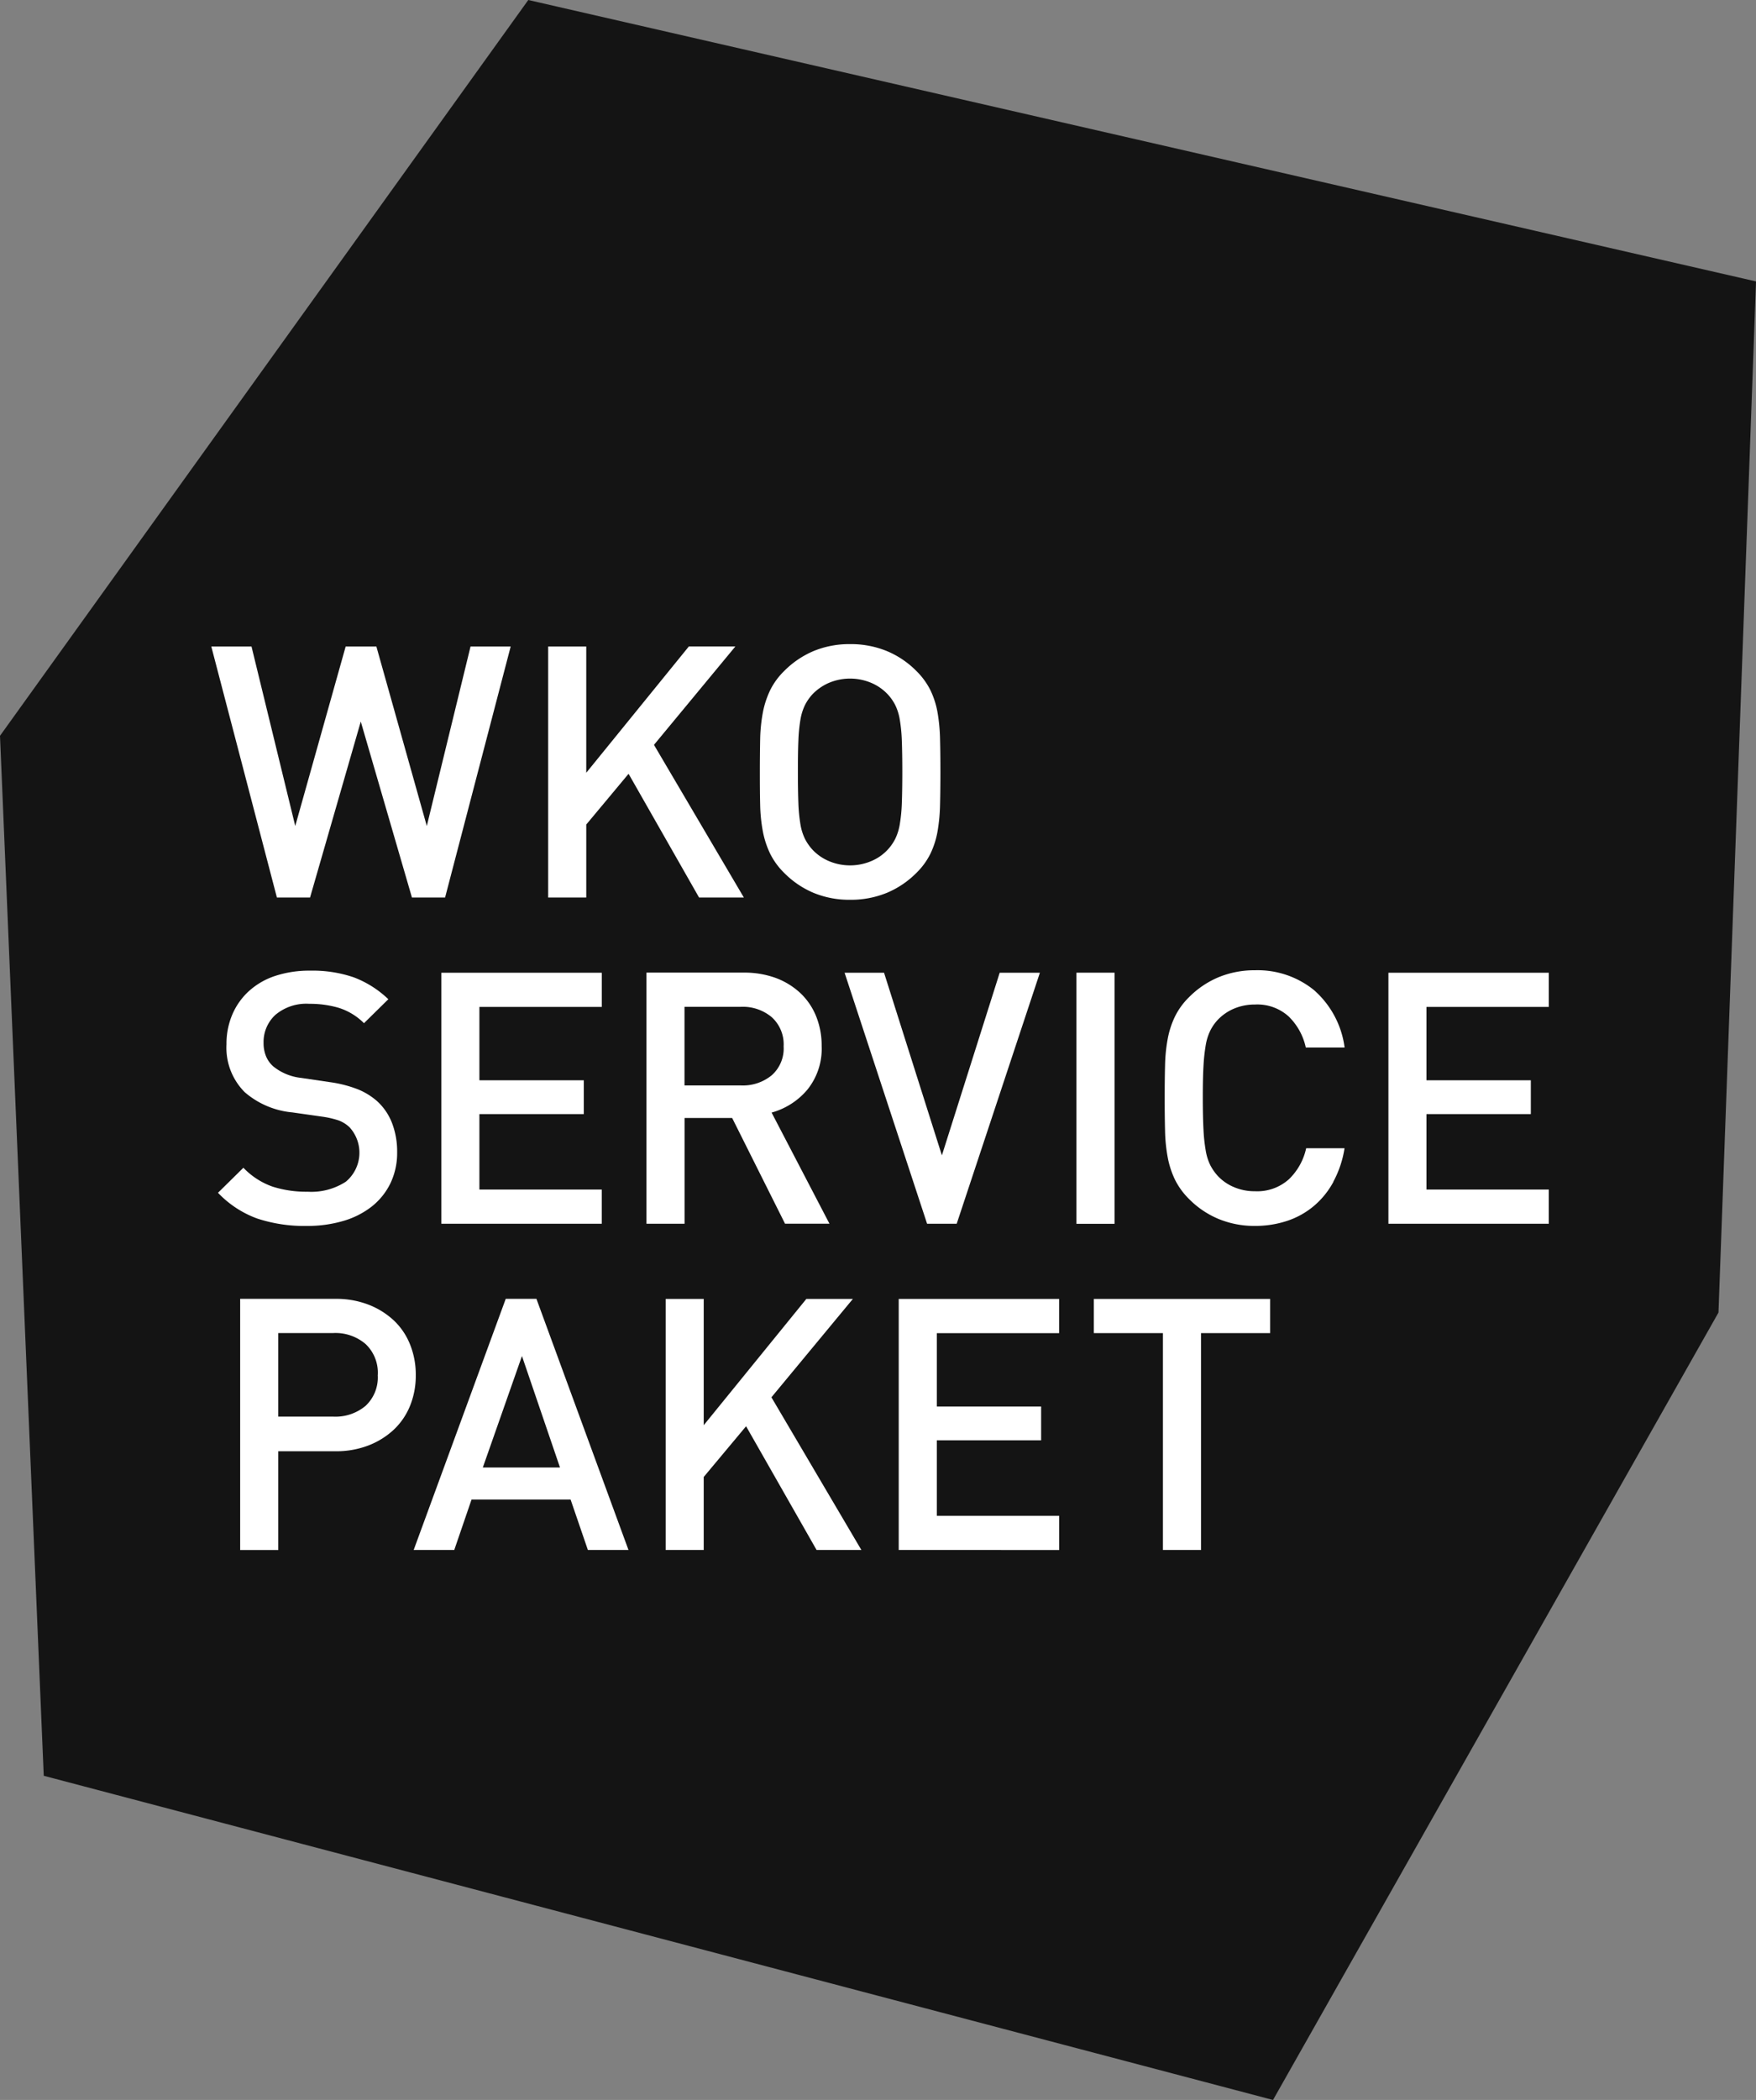
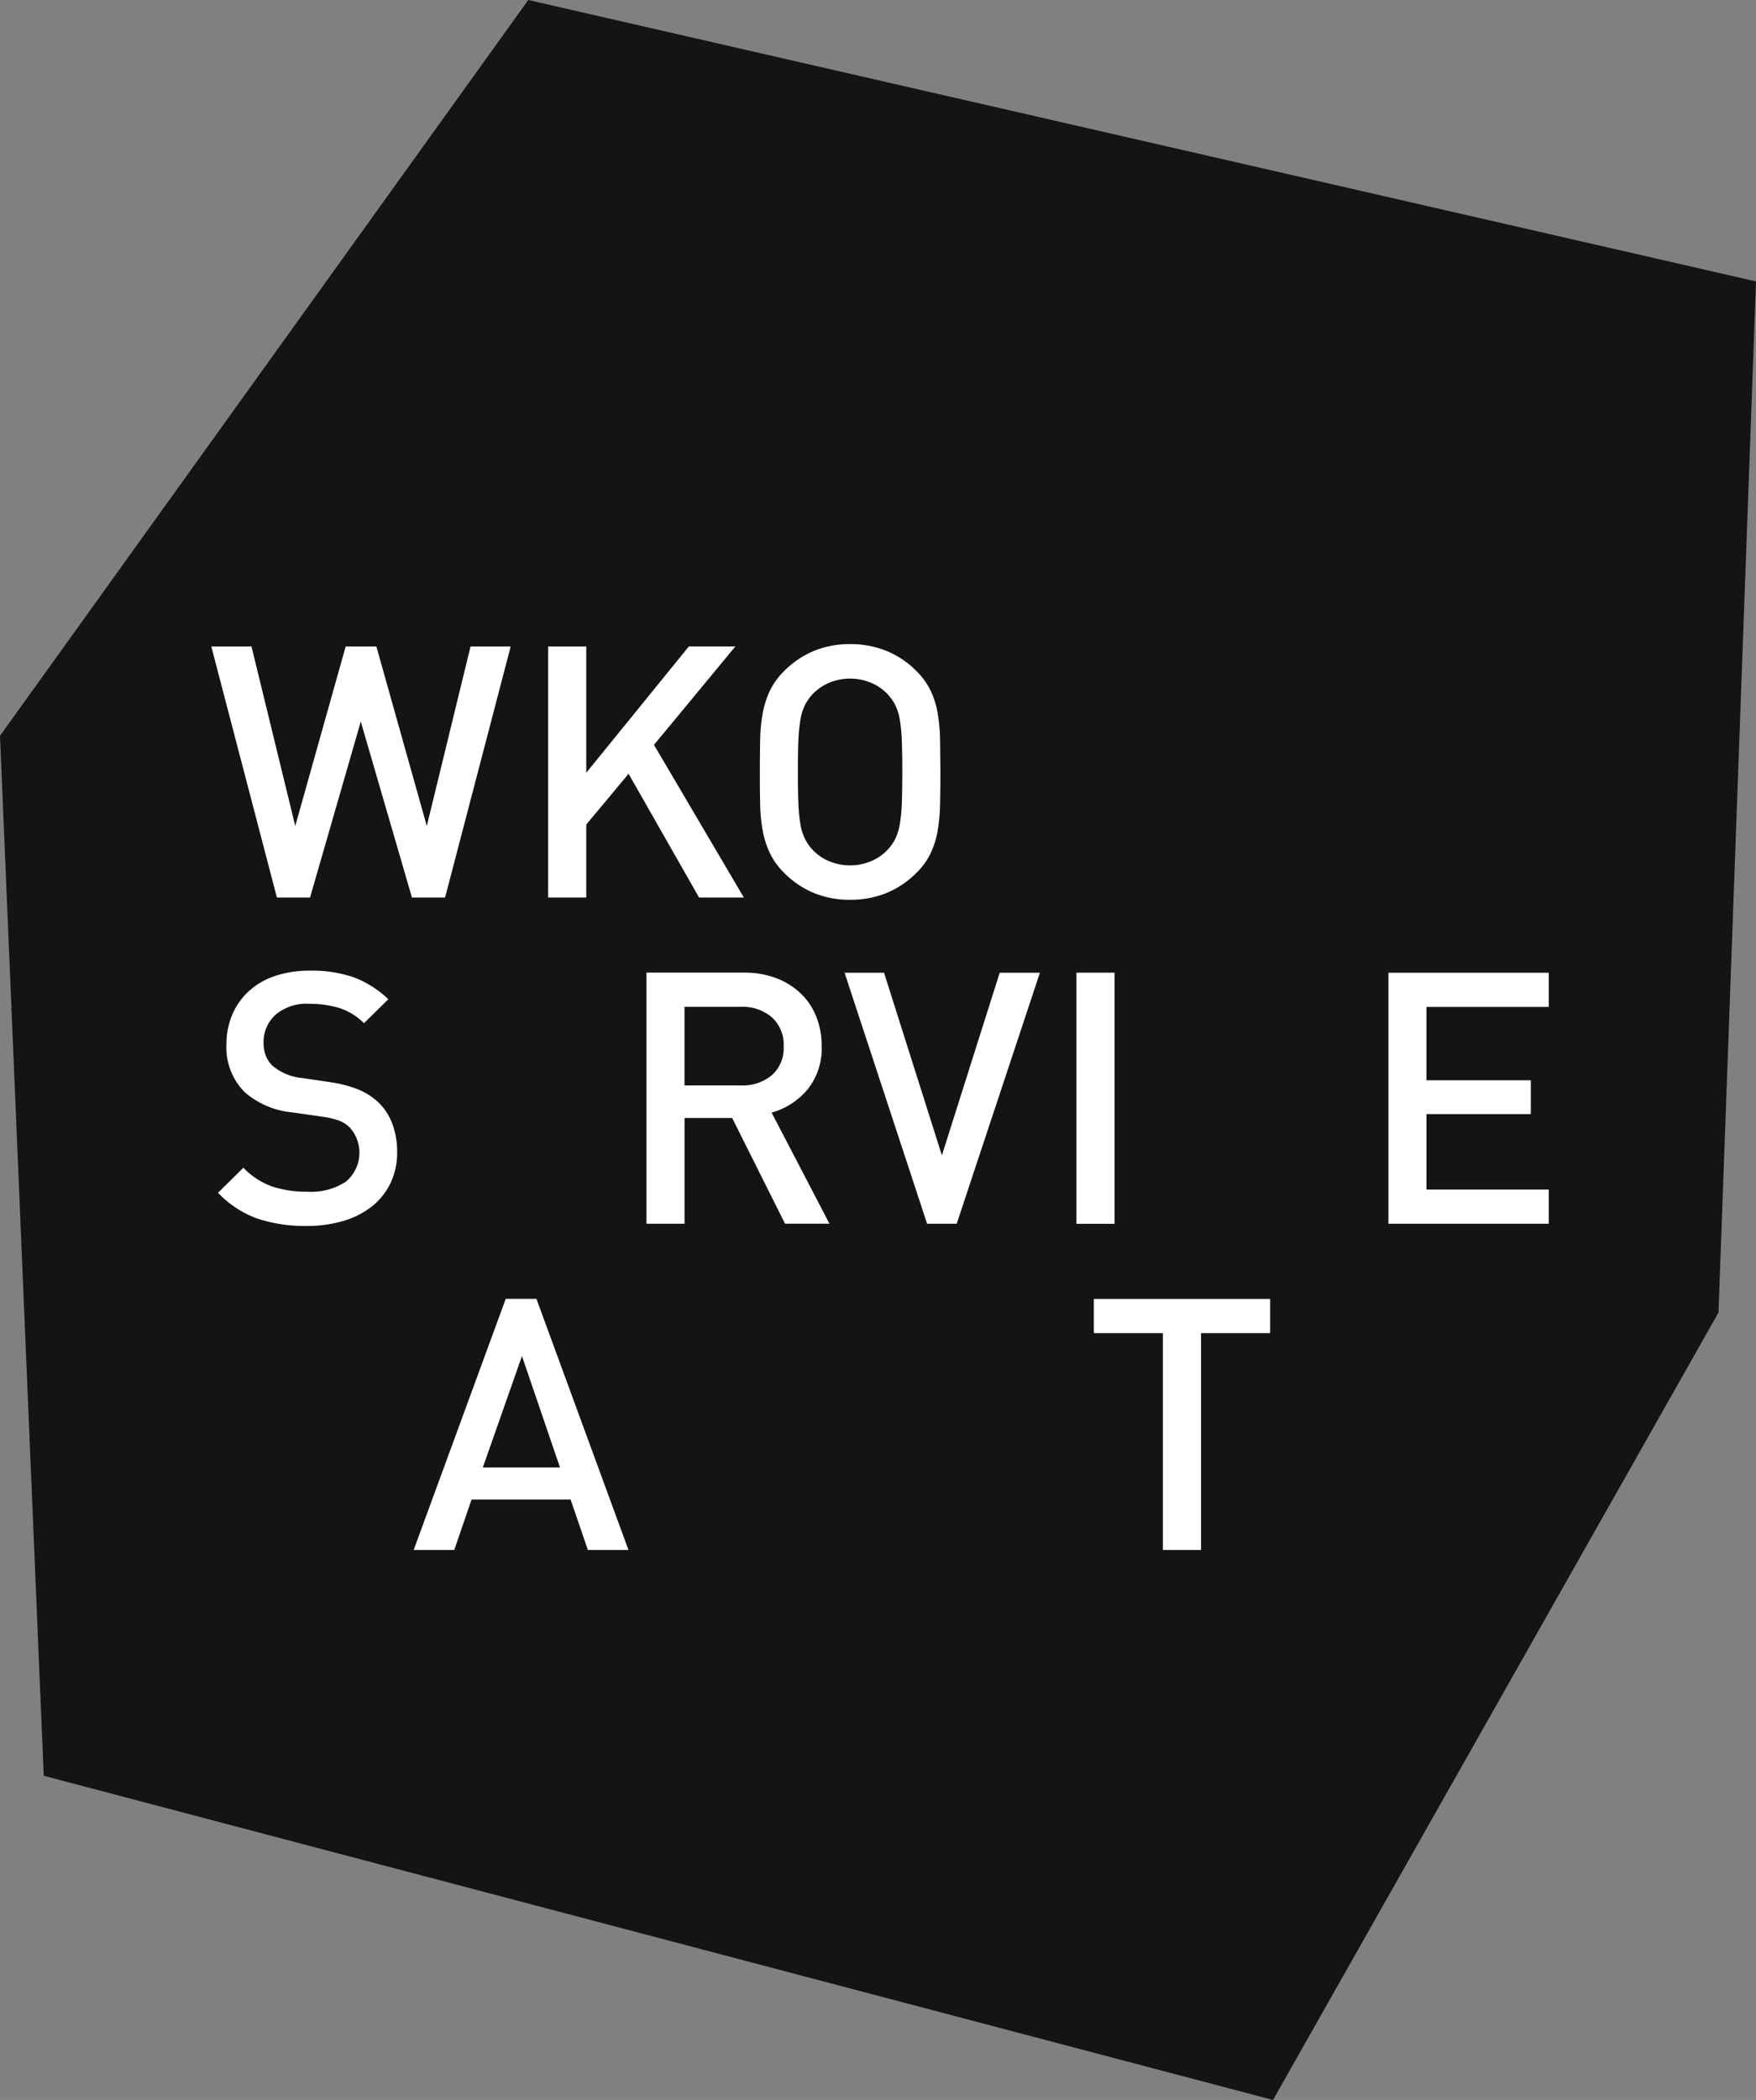
<svg xmlns="http://www.w3.org/2000/svg" width="228.797" height="273.545" viewBox="0 0 228.797 273.545">
  <rect x="0" y="0" width="228.797" height="273.545" fill="#808080" stroke="none" />
  <g id="WKO_Servicepaket_Logo_2023_RGB_sw" transform="translate(0)">
    <path id="Pfad_3269" data-name="Pfad 3269" d="M68.832,0,0,95.847,5.7,231.316l160.167,42.229,58.041-102.57L228.8,36.66Z" transform="translate(0)" fill="#141414" />
    <g id="Gruppe_3272" data-name="Gruppe 3272" transform="translate(27.531 83.917)">
      <path id="Pfad_3270" data-name="Pfad 3270" d="M64.571,137.035H60.253l-6.667-22.923-6.61,22.923H42.658l-8.548-32.7h5.238l5.7,23.383,6.57-23.383h4l6.57,23.383,5.7-23.383h5.23Z" transform="translate(-34.11 -104.039)" fill="#fff" />
      <path id="Pfad_3271" data-name="Pfad 3271" d="M108.152,137.035l-9.185-16.118-5.513,6.61v9.508H88.49v-32.7h4.964v16.449L106.82,104.33h6.062l-10.606,12.817,11.711,19.888Z" transform="translate(-44.598 -104.039)" fill="#fff" />
      <g id="Gruppe_3268" data-name="Gruppe 3268" transform="translate(0.872)">
-         <path id="Pfad_3272" data-name="Pfad 3272" d="M141.224,120.613c0-1.655-.024-3.027-.065-4.108a20.9,20.9,0,0,0-.274-2.76,6.787,6.787,0,0,0-.6-1.881,6.171,6.171,0,0,0-.993-1.4,6.35,6.35,0,0,0-2.139-1.469,7.095,7.095,0,0,0-5.472,0,6.638,6.638,0,0,0-2.139,1.469,6.211,6.211,0,0,0-.985,1.4,6.877,6.877,0,0,0-.6,1.881,20.9,20.9,0,0,0-.274,2.76c-.048,1.09-.065,2.454-.065,4.108s.024,3.027.065,4.108a20.9,20.9,0,0,0,.274,2.76,6.787,6.787,0,0,0,.6,1.881,6.592,6.592,0,0,0,.985,1.4,6.35,6.35,0,0,0,2.139,1.469,7.095,7.095,0,0,0,5.472,0,6.136,6.136,0,0,0,3.132-2.873,6.877,6.877,0,0,0,.6-1.881,20.9,20.9,0,0,0,.274-2.76c.04-1.082.065-2.454.065-4.108m4.964,0c0,1.558-.016,2.978-.048,4.254a23.311,23.311,0,0,1-.323,3.471,11.261,11.261,0,0,1-.92,2.9,9.175,9.175,0,0,1-1.84,2.526,11.878,11.878,0,0,1-3.858,2.6,12.351,12.351,0,0,1-4.778.9,12.171,12.171,0,0,1-4.754-.9,11.824,11.824,0,0,1-3.834-2.6,9.3,9.3,0,0,1-1.84-2.526,11.733,11.733,0,0,1-.944-2.9,21.117,21.117,0,0,1-.347-3.471c-.032-1.267-.04-2.688-.04-4.254s.016-2.978.04-4.254a21.3,21.3,0,0,1,.347-3.471,11.958,11.958,0,0,1,.944-2.9,9.175,9.175,0,0,1,1.84-2.526,11.952,11.952,0,0,1,3.834-2.6,12.2,12.2,0,0,1,4.754-.9,12.351,12.351,0,0,1,4.778.9,11.752,11.752,0,0,1,3.858,2.6,9.469,9.469,0,0,1,1.84,2.526,11.162,11.162,0,0,1,.92,2.9,23.207,23.207,0,0,1,.323,3.471c.032,1.275.048,2.7.048,4.254" transform="translate(-52.06 -103.97)" fill="#fff" />
+         <path id="Pfad_3272" data-name="Pfad 3272" d="M141.224,120.613c0-1.655-.024-3.027-.065-4.108a20.9,20.9,0,0,0-.274-2.76,6.787,6.787,0,0,0-.6-1.881,6.171,6.171,0,0,0-.993-1.4,6.35,6.35,0,0,0-2.139-1.469,7.095,7.095,0,0,0-5.472,0,6.638,6.638,0,0,0-2.139,1.469,6.211,6.211,0,0,0-.985,1.4,6.877,6.877,0,0,0-.6,1.881,20.9,20.9,0,0,0-.274,2.76c-.048,1.09-.065,2.454-.065,4.108s.024,3.027.065,4.108a20.9,20.9,0,0,0,.274,2.76,6.787,6.787,0,0,0,.6,1.881,6.592,6.592,0,0,0,.985,1.4,6.35,6.35,0,0,0,2.139,1.469,7.095,7.095,0,0,0,5.472,0,6.136,6.136,0,0,0,3.132-2.873,6.877,6.877,0,0,0,.6-1.881,20.9,20.9,0,0,0,.274-2.76c.04-1.082.065-2.454.065-4.108m4.964,0c0,1.558-.016,2.978-.048,4.254a23.311,23.311,0,0,1-.323,3.471,11.261,11.261,0,0,1-.92,2.9,9.175,9.175,0,0,1-1.84,2.526,11.878,11.878,0,0,1-3.858,2.6,12.351,12.351,0,0,1-4.778.9,12.171,12.171,0,0,1-4.754-.9,11.824,11.824,0,0,1-3.834-2.6,9.3,9.3,0,0,1-1.84-2.526,11.733,11.733,0,0,1-.944-2.9,21.117,21.117,0,0,1-.347-3.471c-.032-1.267-.04-2.688-.04-4.254s.016-2.978.04-4.254a21.3,21.3,0,0,1,.347-3.471,11.958,11.958,0,0,1,.944-2.9,9.175,9.175,0,0,1,1.84-2.526,11.952,11.952,0,0,1,3.834-2.6,12.2,12.2,0,0,1,4.754-.9,12.351,12.351,0,0,1,4.778.9,11.752,11.752,0,0,1,3.858,2.6,9.469,9.469,0,0,1,1.84,2.526,11.162,11.162,0,0,1,.92,2.9,23.207,23.207,0,0,1,.323,3.471" transform="translate(-52.06 -103.97)" fill="#fff" />
        <path id="Pfad_3273" data-name="Pfad 3273" d="M58.532,180.3a9.124,9.124,0,0,1-.872,4.044,8.727,8.727,0,0,1-2.438,3.035,10.993,10.993,0,0,1-3.721,1.881,16.546,16.546,0,0,1-4.73.646,19.6,19.6,0,0,1-6.481-.969,13.366,13.366,0,0,1-5.1-3.35l3.309-3.261a9.723,9.723,0,0,0,3.81,2.462,14.515,14.515,0,0,0,4.552.662,8.261,8.261,0,0,0,4.988-1.308,4.912,4.912,0,0,0,.476-7.095,4.228,4.228,0,0,0-1.38-.872,11.887,11.887,0,0,0-2.2-.508l-3.858-.549a11.026,11.026,0,0,1-6.2-2.623,8.179,8.179,0,0,1-2.389-6.247,9.685,9.685,0,0,1,.759-3.882,8.8,8.8,0,0,1,2.163-3.051,9.521,9.521,0,0,1,3.422-1.977,14.194,14.194,0,0,1,4.593-.686,16.491,16.491,0,0,1,5.65.872,13.348,13.348,0,0,1,4.5,2.849l-3.172,3.124a8.076,8.076,0,0,0-3.285-2,13.26,13.26,0,0,0-3.834-.525,6.245,6.245,0,0,0-4.431,1.445,4.8,4.8,0,0,0-1.534,3.656,4.5,4.5,0,0,0,.3,1.679,3.593,3.593,0,0,0,.944,1.356,6.967,6.967,0,0,0,3.672,1.517l3.721.549a16.074,16.074,0,0,1,3.672.944,8.864,8.864,0,0,1,2.438,1.493,7.5,7.5,0,0,1,1.994,2.9,10.355,10.355,0,0,1,.662,3.794" transform="translate(-35.19 -114.13)" fill="#fff" />
      </g>
-       <path id="Pfad_3274" data-name="Pfad 3274" d="M71.25,189.685v-32.7h20.9v4.455H76.206v9.556h13.6V175.4h-13.6v9.831H92.147v4.455Z" transform="translate(-41.273 -114.194)" fill="#fff" />
      <g id="Gruppe_3269" data-name="Gruppe 3269" transform="translate(56.701 42.778)">
        <path id="Pfad_3275" data-name="Pfad 3275" d="M122.23,166.575a4.773,4.773,0,0,0-1.542-3.794,5.853,5.853,0,0,0-4.02-1.356h-7.353v10.242h7.353a5.921,5.921,0,0,0,4.02-1.332,4.66,4.66,0,0,0,1.542-3.761m.186,23.108-6.893-13.778h-6.2v13.778H104.36V156.97h12.68a11.871,11.871,0,0,1,4.205.71,9.55,9.55,0,0,1,3.188,1.977,8.541,8.541,0,0,1,2.042,3.027,10.155,10.155,0,0,1,.71,3.834,8.488,8.488,0,0,1-1.881,5.723,9.342,9.342,0,0,1-4.641,2.962l7.539,14.472h-5.787Z" transform="translate(-104.36 -156.97)" fill="#fff" />
      </g>
      <path id="Pfad_3276" data-name="Pfad 3276" d="M150.949,189.685h-3.858l-10.751-32.7h5.141l7.539,23.794,7.531-23.794h5.238Z" transform="translate(-53.827 -114.194)" fill="#fff" />
      <rect id="Rechteck_2511" data-name="Rechteck 2511" width="4.964" height="32.713" transform="translate(112.724 42.786)" fill="#fff" />
      <g id="Gruppe_3270" data-name="Gruppe 3270" transform="translate(124.217 42.487)">
-         <path id="Pfad_3277" data-name="Pfad 3277" d="M210,184.149a10.844,10.844,0,0,1-2.575,3.172,10.532,10.532,0,0,1-3.487,1.929,13.225,13.225,0,0,1-4.157.646,12.221,12.221,0,0,1-4.73-.9,11.752,11.752,0,0,1-3.858-2.6,9.469,9.469,0,0,1-1.84-2.526,11.732,11.732,0,0,1-.944-2.9,21.115,21.115,0,0,1-.347-3.471c-.032-1.275-.048-2.688-.048-4.254s.016-2.978.048-4.254a21.207,21.207,0,0,1,.347-3.471,11.618,11.618,0,0,1,.944-2.9,9.3,9.3,0,0,1,1.84-2.526,11.878,11.878,0,0,1,3.858-2.6,12.221,12.221,0,0,1,4.73-.9,11.655,11.655,0,0,1,7.676,2.575,12.022,12.022,0,0,1,4,7.49H206.4a8.021,8.021,0,0,0-2.228-4.044,6.085,6.085,0,0,0-4.391-1.558,6.971,6.971,0,0,0-2.712.525,6.314,6.314,0,0,0-2.115,1.445,5.963,5.963,0,0,0-.985,1.4,6.876,6.876,0,0,0-.6,1.881,23.6,23.6,0,0,0-.3,2.777c-.065,1.1-.089,2.478-.089,4.133s.032,3.035.089,4.133a21.989,21.989,0,0,0,.3,2.777,6.786,6.786,0,0,0,.6,1.881,6.591,6.591,0,0,0,.985,1.4,6.122,6.122,0,0,0,2.115,1.445,6.827,6.827,0,0,0,2.712.525,6.171,6.171,0,0,0,4.415-1.558,7.936,7.936,0,0,0,2.252-4.044h5a13.605,13.605,0,0,1-1.453,4.35" transform="translate(-188.01 -156.61)" fill="#fff" />
-       </g>
+         </g>
      <path id="Pfad_3278" data-name="Pfad 3278" d="M224.13,189.685v-32.7h20.9v4.455H229.086v9.556h13.6V175.4h-13.6v9.831h15.941v4.455Z" transform="translate(-70.759 -114.194)" fill="#fff" />
      <g id="Gruppe_3271" data-name="Gruppe 3271" transform="translate(3.761 85.273)">
-         <path id="Pfad_3279" data-name="Pfad 3279" d="M56.7,219.548a5.137,5.137,0,0,0-1.59-4.044,6.036,6.036,0,0,0-4.205-1.429H43.734v10.888H50.9a6.114,6.114,0,0,0,4.205-1.4,5.048,5.048,0,0,0,1.59-4.011m4.956,0a10.442,10.442,0,0,1-.734,3.971,8.816,8.816,0,0,1-2.115,3.124,10.227,10.227,0,0,1-3.309,2.066,11.657,11.657,0,0,1-4.318.759H43.734v12.866H38.77V209.62H51.176a11.656,11.656,0,0,1,4.318.759,10.226,10.226,0,0,1,3.309,2.066,8.768,8.768,0,0,1,2.115,3.148,10.537,10.537,0,0,1,.734,3.955" transform="translate(-38.77 -209.62)" fill="#fff" />
-       </g>
+         </g>
      <path id="Pfad_3280" data-name="Pfad 3280" d="M80.889,217.07l-5.1,14.52H85.844Zm8.588,25.263-2.252-6.57H74.319l-2.252,6.57H66.78L78.774,209.62h4l11.994,32.713Z" transform="translate(-40.411 -124.347)" fill="#fff" />
-       <path id="Pfad_3281" data-name="Pfad 3281" d="M127.122,242.335l-9.185-16.118-5.521,6.61v9.508H107.46v-32.7h4.956v16.449L125.79,209.63h6.062l-10.614,12.817,11.72,19.888Z" transform="translate(-48.257 -124.349)" fill="#fff" />
-       <path id="Pfad_3282" data-name="Pfad 3282" d="M145.08,242.335v-32.7h20.9v4.455H150.044v9.556h13.592v4.407H150.044v9.831h15.941v4.455Z" transform="translate(-55.513 -124.349)" fill="#fff" />
      <path id="Pfad_3283" data-name="Pfad 3283" d="M190.543,214.085v28.25h-4.964v-28.25h-9V209.63h22.971v4.455Z" transform="translate(-61.588 -124.349)" fill="#fff" />
    </g>
  </g>
</svg>